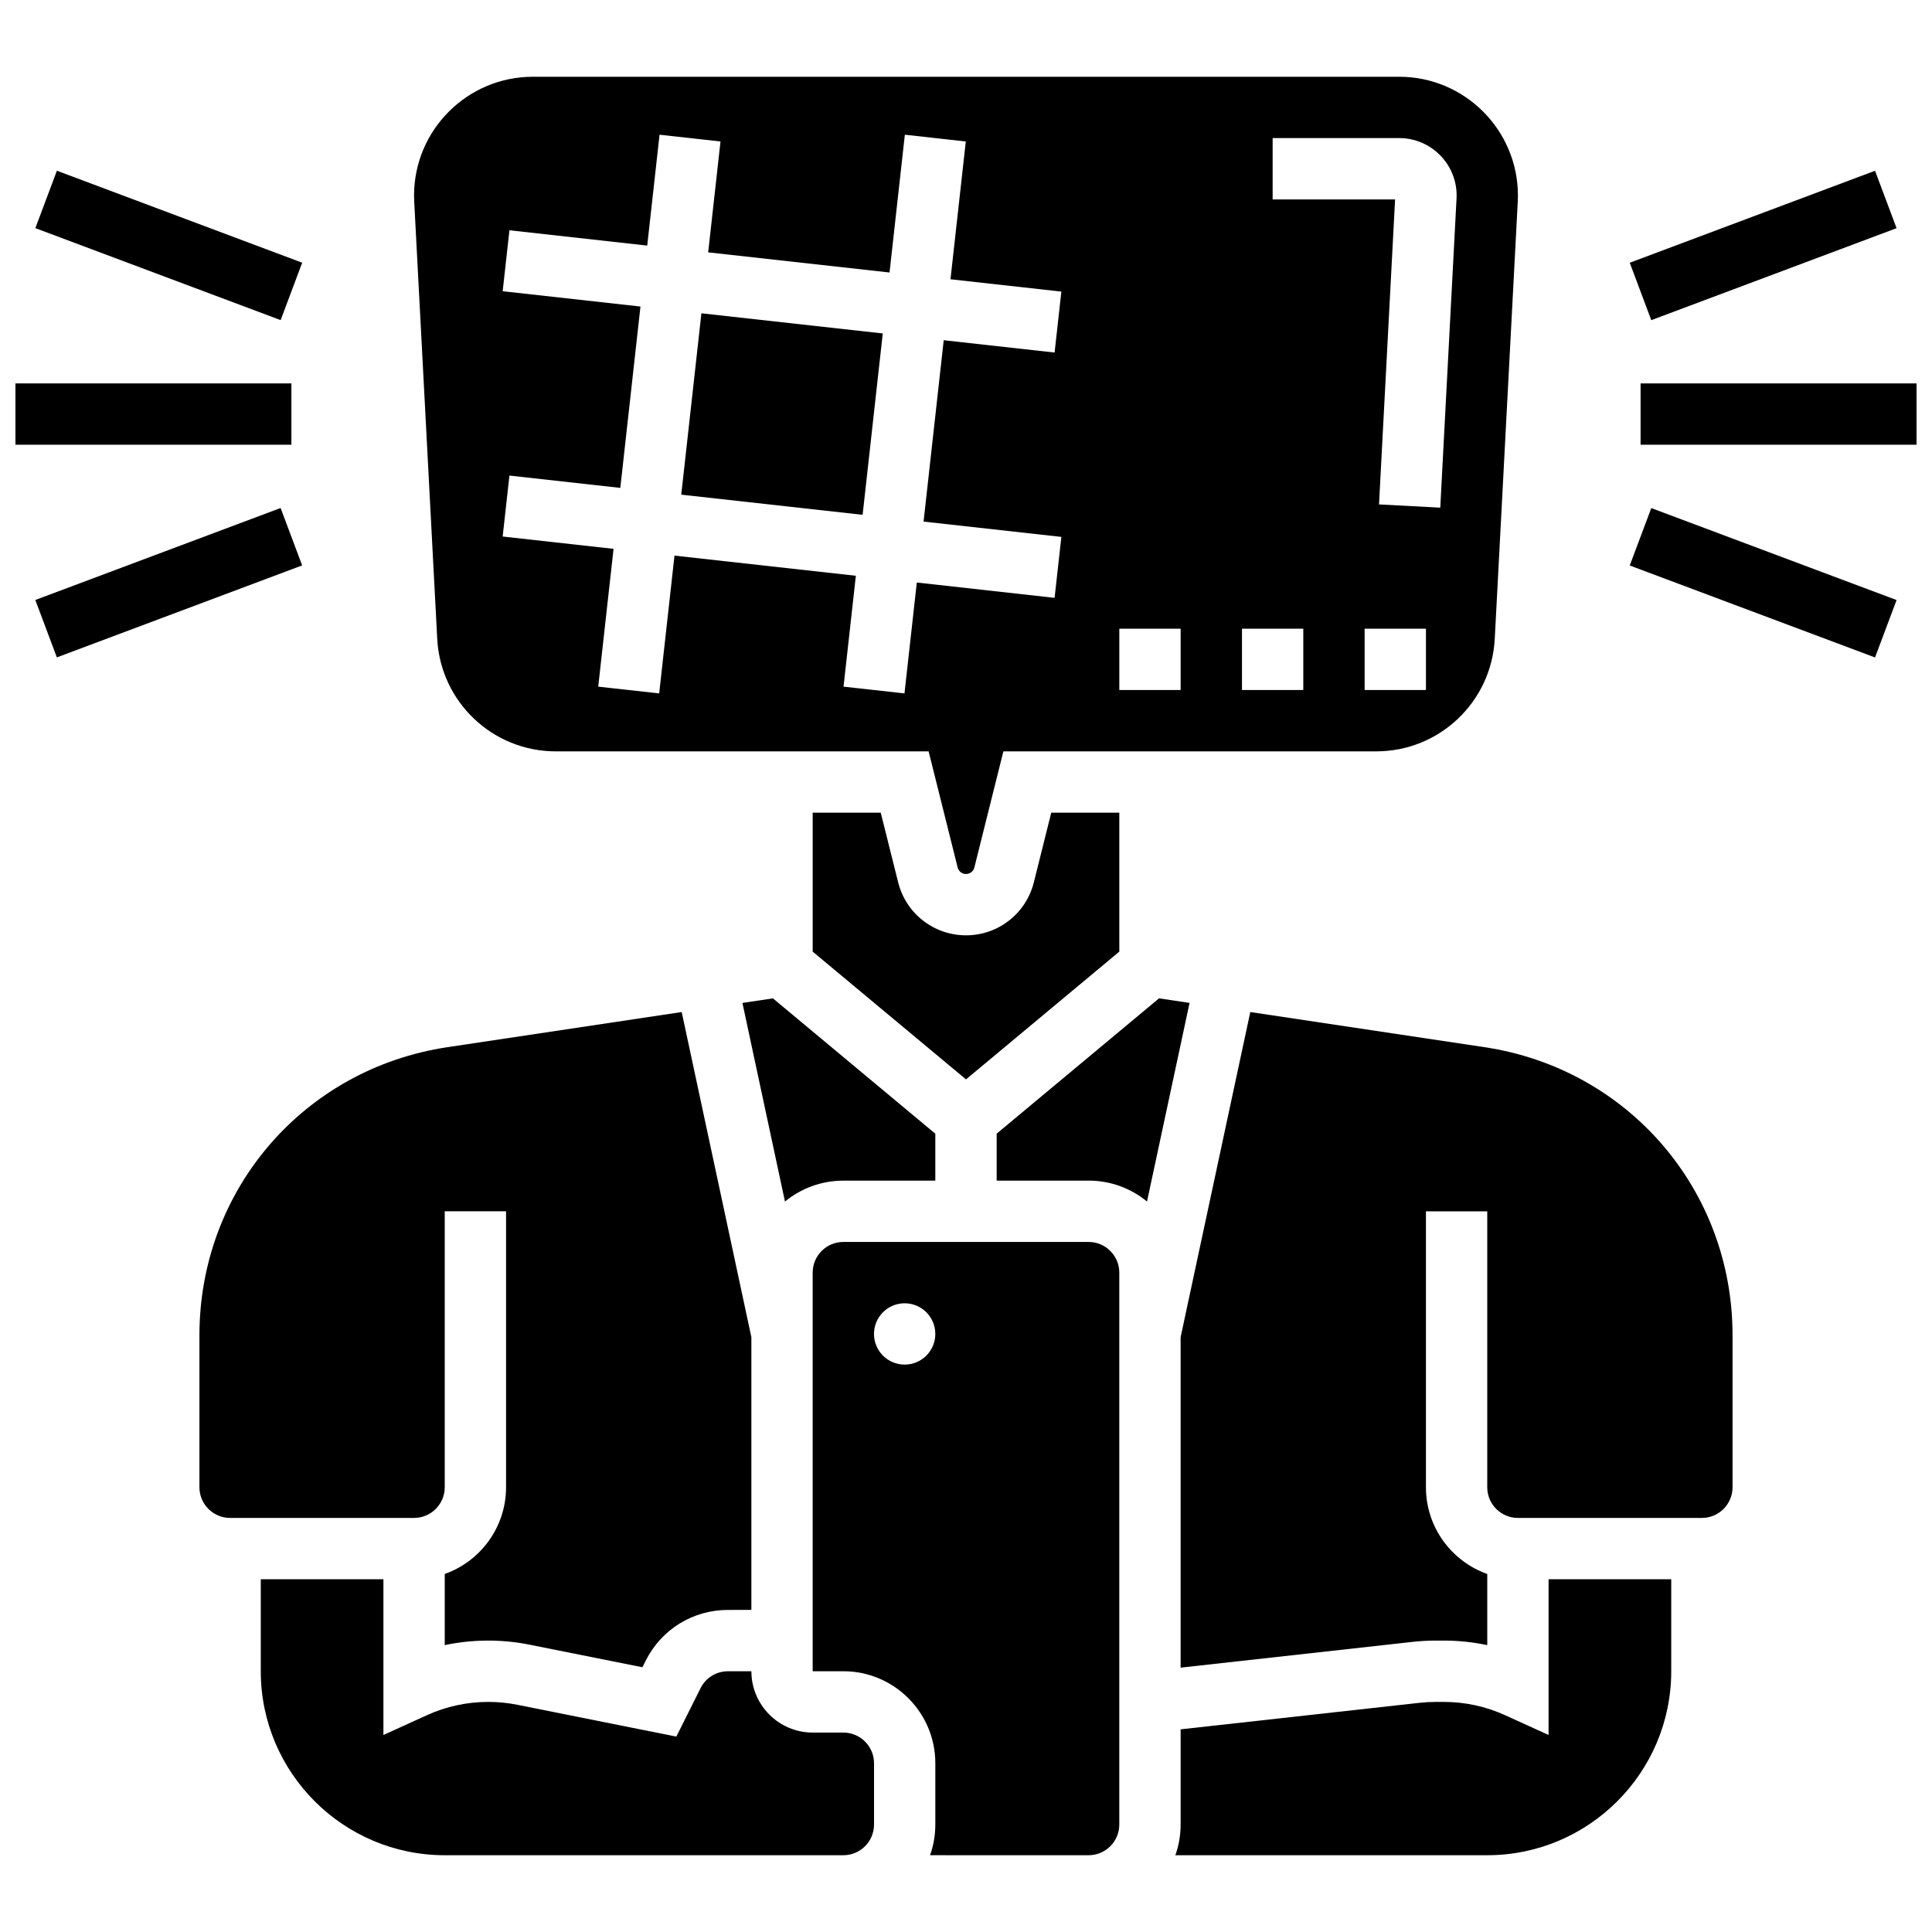
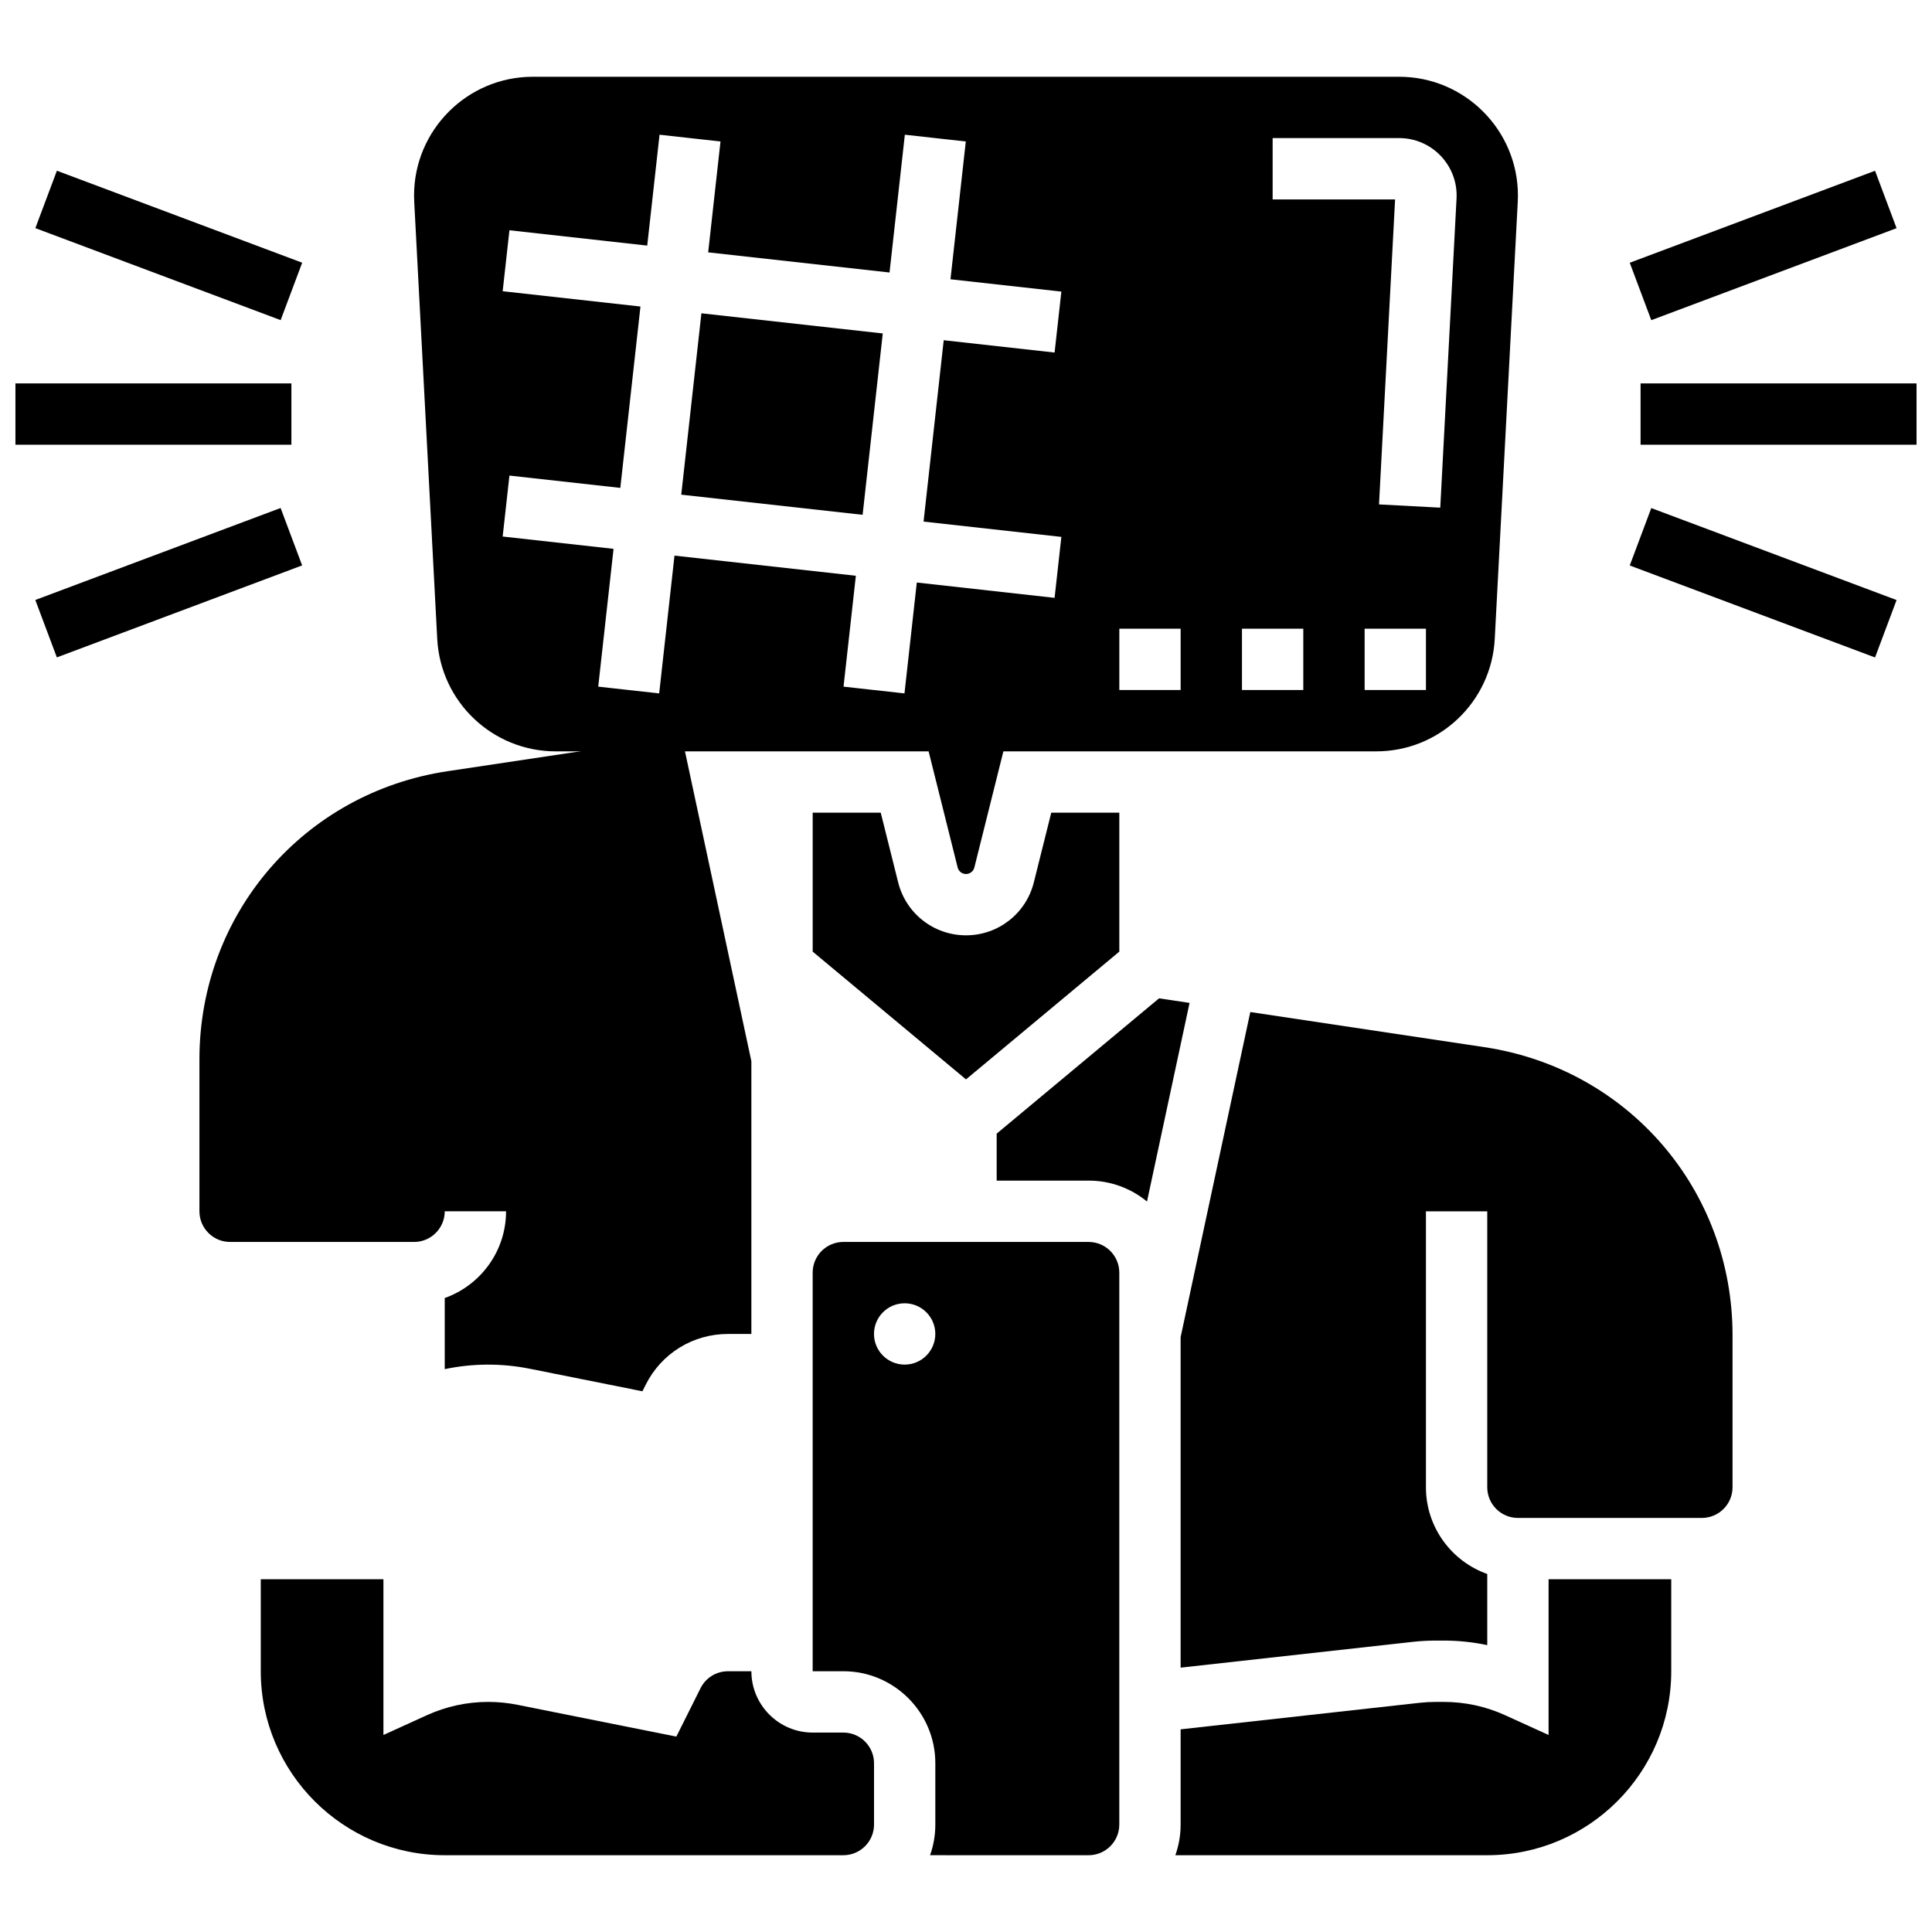
<svg xmlns="http://www.w3.org/2000/svg" width="800px" height="800px" version="1.1" viewBox="144 144 512 512">
  <defs>
    <clipPath id="b">
      <path d="m578 245h73.902v17h-73.902z" />
    </clipPath>
    <clipPath id="a">
      <path d="m148.09 245h73.906v17h-73.906z" />
    </clipPath>
  </defs>
  <path d="m367.5 603.15h-8.125c-8.961 0-16.25-7.293-16.25-16.25h-6.207c-3.098 0-5.883 1.719-7.269 4.492l-6.41 12.82-42.105-8.422c-2.539-0.508-5.133-0.766-7.723-0.766-5.664 0-11.152 1.188-16.309 3.535l-11.492 5.231v-41.27h-32.504v24.379c0 26.883 21.871 48.754 48.754 48.754h105.64c4.481 0 8.125-3.644 8.125-8.125v-16.25c0.004-4.484-3.641-8.129-8.121-8.129z" />
  <path d="m440.63 396.19v-36.824h-18.035l-4.617 18.465c-2.062 8.27-9.457 14.039-17.977 14.039s-15.914-5.773-17.98-14.039l-4.617-18.465h-18.035v36.824l40.629 33.859z" />
-   <path d="m261.86 538.14v-73.133h16.25v73.133c0 10.594-6.793 19.625-16.25 22.98v18.852c7.293-1.547 15.031-1.609 22.457-0.121l29.93 5.988 0.859-1.715c4.156-8.312 12.512-13.477 21.805-13.477l6.211-0.004v-72.273l-18.465-86.168-62.059 9.309c-38.094 5.715-65.746 37.824-65.746 76.344v40.285c0 4.481 3.644 8.125 8.125 8.125h48.754c4.484 0 8.129-3.644 8.129-8.125z" />
+   <path d="m261.86 538.14v-73.133h16.25c0 10.594-6.793 19.625-16.25 22.98v18.852c7.293-1.547 15.031-1.609 22.457-0.121l29.93 5.988 0.859-1.715c4.156-8.312 12.512-13.477 21.805-13.477l6.211-0.004v-72.273l-18.465-86.168-62.059 9.309c-38.094 5.715-65.746 37.824-65.746 76.344v40.285c0 4.481 3.644 8.125 8.125 8.125h48.754c4.484 0 8.129-3.644 8.129-8.125z" />
  <path d="m259.87 313.31c0.883 16.715 14.684 29.809 31.422 29.809h98.801l7.695 30.773c0.25 1.02 1.16 1.73 2.211 1.73s1.961-0.711 2.215-1.73l7.691-30.773h98.801c16.738 0 30.539-13.094 31.418-29.809l6.098-115.85c0.027-0.547 0.043-1.102 0.043-1.652 0-17.348-14.113-31.465-31.461-31.465h-229.61c-17.348 0-31.465 14.117-31.465 31.465 0 0.551 0.016 1.105 0.043 1.656zm262.02 13.555h-16.25v-16.25h16.25zm-40.629-146.27h33.547c8.387 0 15.211 6.824 15.211 15.211 0 0.273-0.008 0.551-0.023 0.824l-4.312 81.902-16.23-0.855 4.258-80.832h-32.449zm-8.125 130.02h16.25v16.25h-16.25zm-32.504 0h16.25v16.25h-16.25zm-163.42-89.438 1.793-16.152 36.516 4.059 3.266-29.383 16.152 1.793-3.266 29.383 48.062 5.34 4.059-36.516 16.152 1.793-4.059 36.516 29.383 3.266-1.793 16.152-29.383-3.266-5.34 48.062 36.516 4.059-1.793 16.152-36.516-4.059-3.266 29.383-16.152-1.793 3.266-29.383-48.062-5.34-4.059 36.516-16.152-1.793 4.059-36.516-29.383-3.266 1.793-16.152 29.383 3.266 5.34-48.062z" />
  <path d="m324.54 275.09 5.34-48.062 48.062 5.34-5.34 48.062z" />
-   <path d="m340.75 409.79 11.277 52.637c4.211-3.461 9.598-5.543 15.461-5.543h24.379v-12.445l-43.031-35.859z" />
  <path d="m537.4 421.51-62.059-9.309-18.465 86.168v87.574l61.496-6.832c2.035-0.227 4.102-0.34 6.141-0.34h2.074c3.918 0 7.777 0.402 11.551 1.203v-18.852c-9.457-3.356-16.25-12.387-16.25-22.98v-73.133h16.25v73.133c0 4.481 3.644 8.125 8.125 8.125h48.754c4.481 0 8.125-3.644 8.125-8.125v-40.285c0.004-38.523-27.648-70.633-65.742-76.348z" />
  <path d="m451.16 408.57-43.031 35.859v12.445h24.379c5.863 0 11.25 2.082 15.461 5.543l11.277-52.637z" />
  <path d="m554.39 603.79-11.492-5.231c-5.156-2.348-10.645-3.535-16.309-3.535h-2.074c-1.445 0-2.906 0.082-4.348 0.242l-63.289 7.027v25.234c0 2.848-0.496 5.582-1.398 8.125h82.66c26.883 0 48.754-21.871 48.754-48.754v-24.379h-32.504z" />
  <path d="m432.5 473.13h-65.008c-4.481 0-8.125 3.644-8.125 8.125v105.64h8.125c13.441 0 24.379 10.934 24.379 24.379v16.25c0 2.848-0.492 5.582-1.395 8.125l9.52 0.004h32.504c4.481 0 8.125-3.644 8.125-8.125v-146.27c0-4.481-3.644-8.125-8.125-8.125zm-48.758 32.504c-4.488 0-8.125-3.637-8.125-8.125s3.637-8.125 8.125-8.125c4.488 0 8.125 3.637 8.125 8.125 0 4.484-3.637 8.125-8.125 8.125z" />
  <g clip-path="url(#b)">
    <path d="m578.77 245.61h73.133v16.25h-73.133z" />
  </g>
  <path d="m575.9 213.63 65.004-24.375 5.707 15.215-65.004 24.375z" />
  <path d="m575.9 293.86 5.707-15.215 65.004 24.375-5.707 15.215z" />
  <g clip-path="url(#a)">
    <path d="m148.09 245.61h73.133v16.25h-73.133z" />
  </g>
  <path d="m153.37 204.46 5.707-15.215 65.004 24.375-5.707 15.215z" />
  <path d="m153.36 303 65.004-24.375 5.707 15.215-65.004 24.375z" />
</svg>